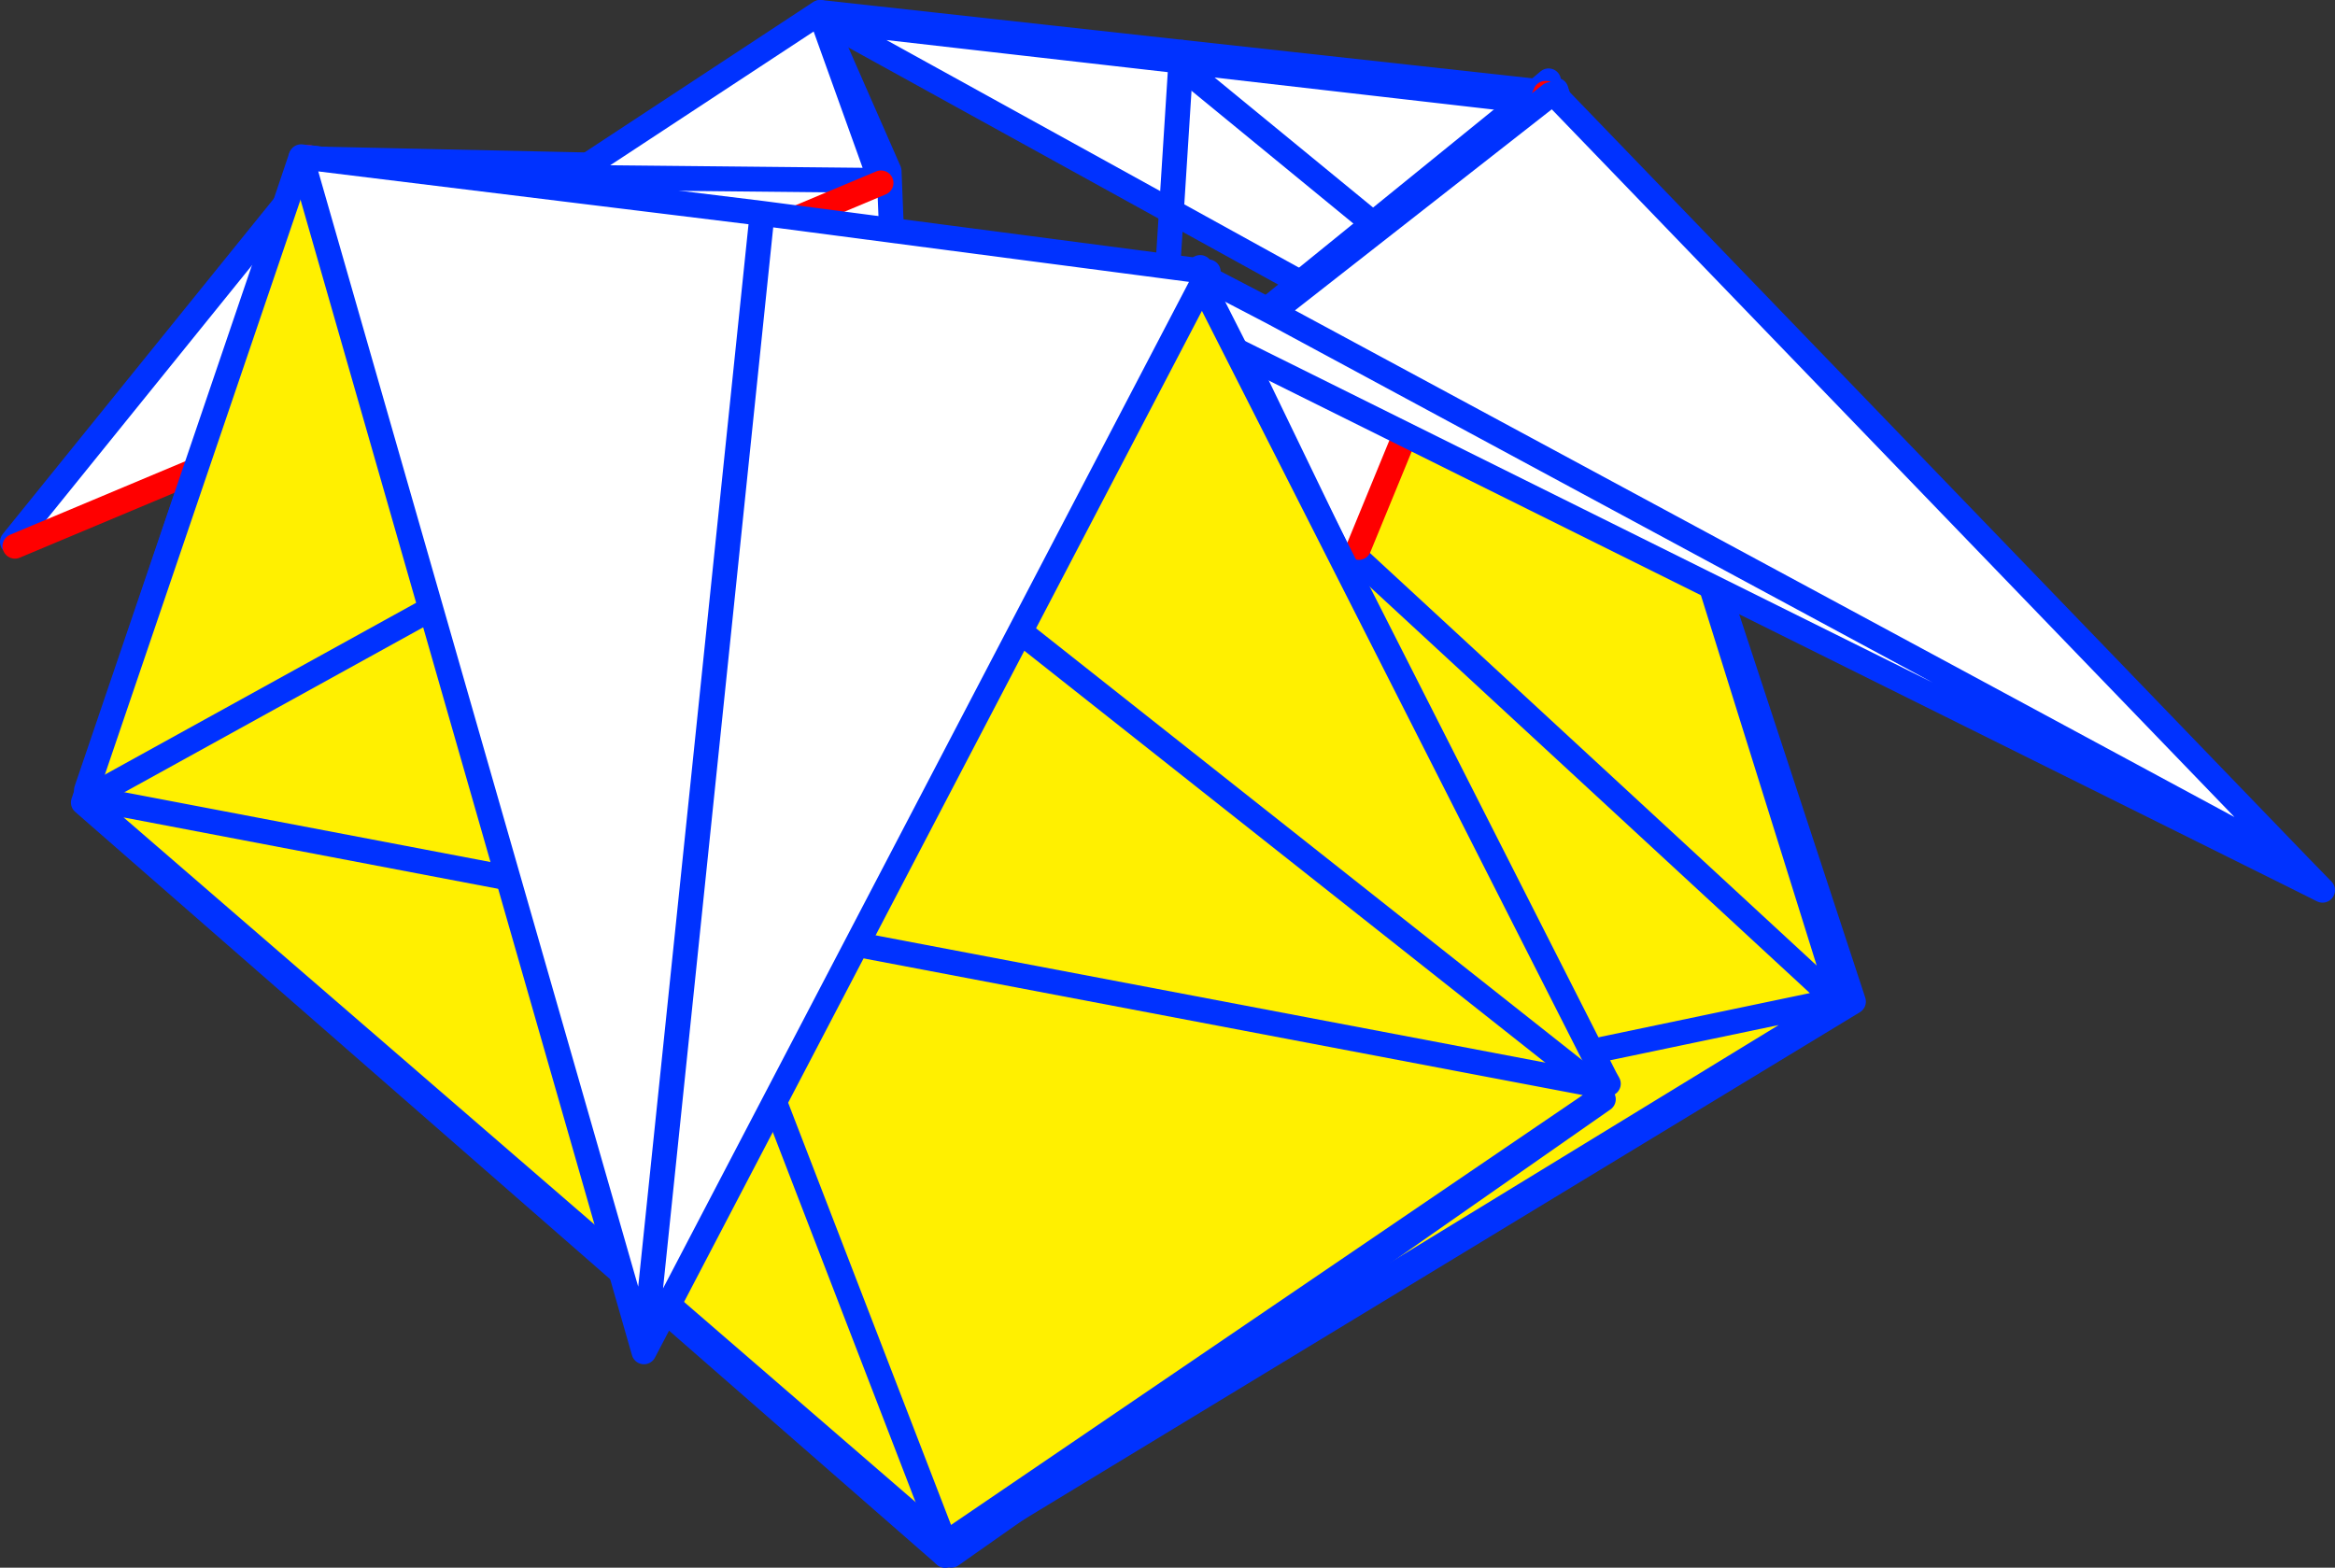
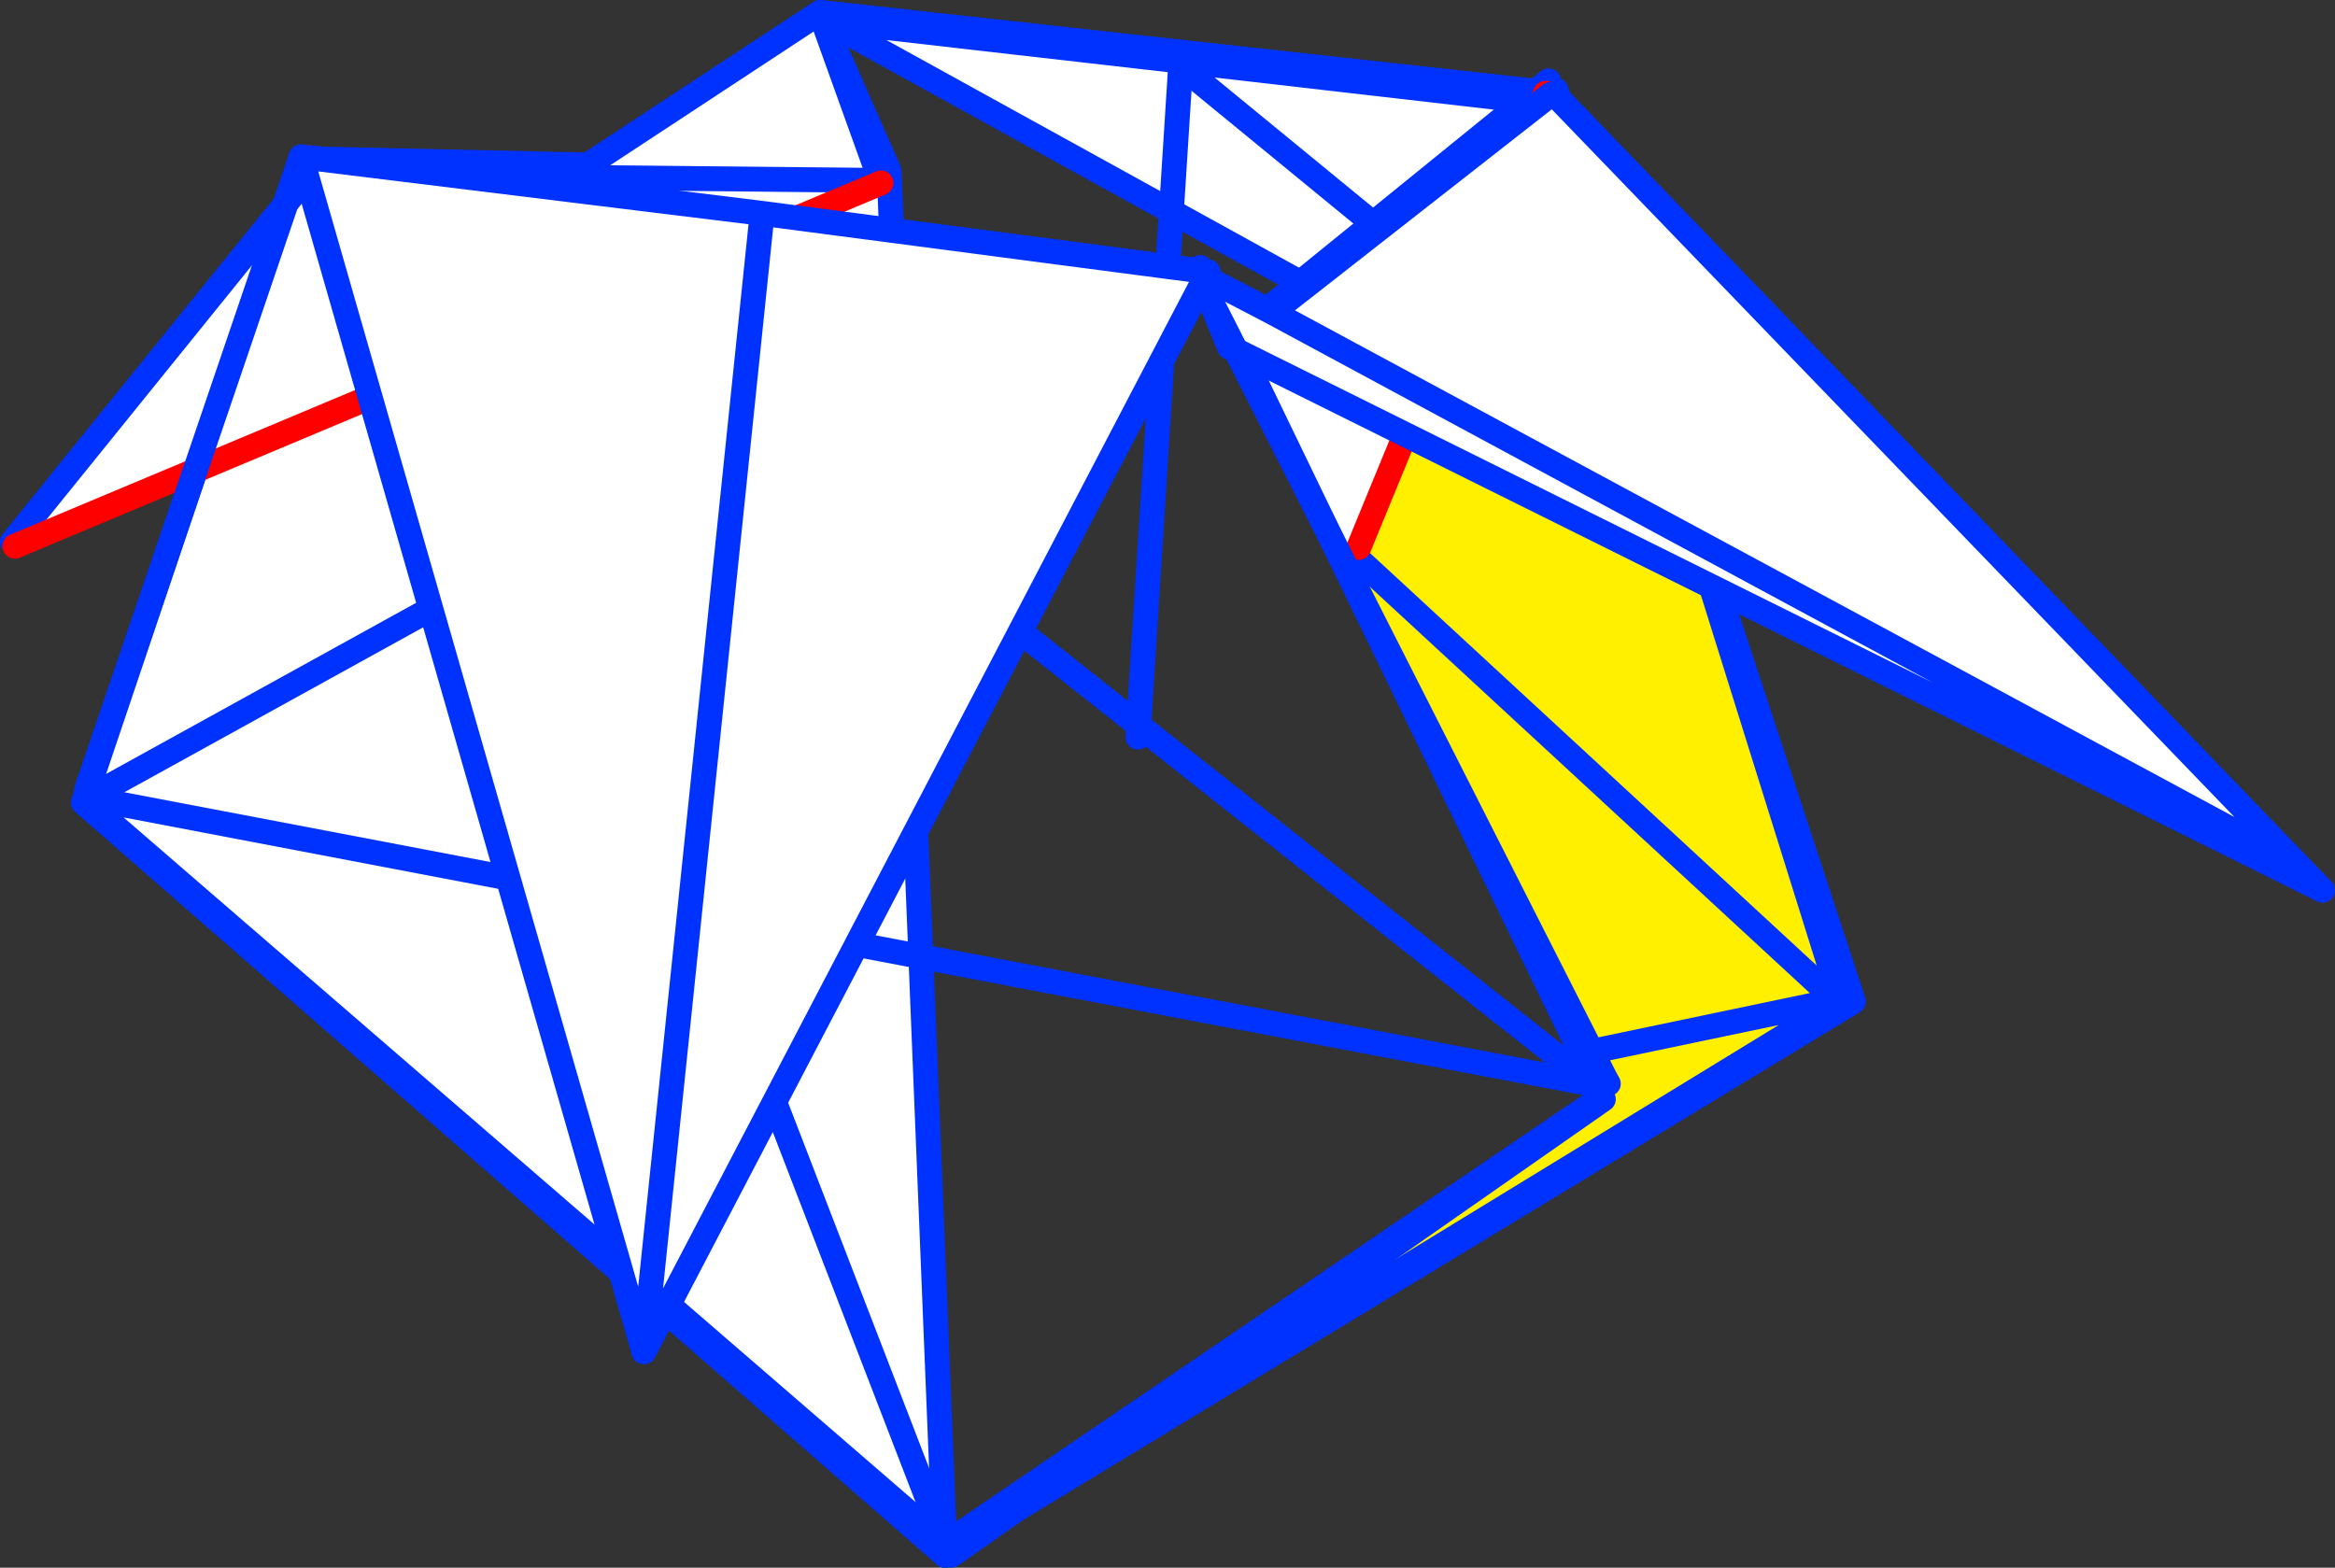
<svg xmlns="http://www.w3.org/2000/svg" height="126.0px" width="187.65px">
  <rect width="100%" height="100%" fill="#333333" stroke="none" />
  <g transform="matrix(1.0, 0.0, 0.0, 1.0, -277.55, -249.5)">
    <path d="M418.0 291.25 L417.55 291.8 344.6 251.55 344.75 251.25 371.9 254.35 401.5 257.75 401.5 258.75 418.0 291.25 M417.55 291.8 L371.9 254.35 417.55 291.8" fill="#ffffff" fill-rule="evenodd" stroke="none" />
    <path d="M417.55 291.8 L344.6 251.55 M344.75 251.25 L371.9 254.35 401.5 257.75 M401.5 258.75 L418.0 291.25 M371.9 254.35 L417.55 291.8 Z" fill="none" stroke="#0032ff" stroke-linecap="round" stroke-linejoin="round" stroke-width="2.0" />
    <path d="M354.0 374.0 L426.5 330.0 402.5 257.0 372.5 253.7 343.5 250.5 308.0 307.0 353.5 374.5" fill="none" stroke="#0032ff" stroke-linecap="round" stroke-linejoin="round" stroke-width="2.0" />
    <path d="M372.5 253.7 L369.0 308.75" fill="none" stroke="#0032ff" stroke-linecap="round" stroke-linejoin="round" stroke-width="2.0" />
-     <path d="M343.6 250.95 L349.0 263.25 353.5 374.5 284.25 314.0 301.7 262.25 335.9 263.0 343.6 250.95 M349.0 263.25 L335.9 263.0 349.0 263.25" fill="#ffffff" fill-rule="evenodd" stroke="none" />
+     <path d="M343.6 250.95 L349.0 263.25 353.5 374.5 284.25 314.0 301.7 262.25 335.9 263.0 343.6 250.95 M349.0 263.25 " fill="#ffffff" fill-rule="evenodd" stroke="none" />
    <path d="M343.6 250.95 L349.0 263.25 353.5 374.5 284.25 314.0 301.7 262.25 335.9 263.0 343.6 250.95 M335.9 263.0 L349.0 263.25" fill="none" stroke="#0032ff" stroke-linecap="round" stroke-linejoin="round" stroke-width="2.0" />
    <path d="M323.3 263.75 L343.45 250.5 348.3 264.0 323.3 263.75 348.3 264.0 348.35 264.2 278.75 293.4 278.55 293.05 302.55 263.35 302.75 263.5 323.3 263.75" fill="#ffffff" fill-rule="evenodd" stroke="none" />
    <path d="M348.3 264.0 L343.45 250.5 323.3 263.75 348.3 264.0 348.35 264.2 M278.55 293.05 L302.55 263.35 M302.75 263.5 L323.3 263.75" fill="none" stroke="#0032ff" stroke-linecap="round" stroke-linejoin="round" stroke-width="2.0" />
    <path d="M348.35 264.2 L278.75 293.4" fill="none" stroke="#ff0000" stroke-linecap="round" stroke-linejoin="round" stroke-width="2.0" />
    <path d="M401.35 256.55 L401.75 257.0 386.75 293.5 385.25 294.25 376.55 276.25 378.0 275.5 401.35 256.55" fill="#ffffff" fill-rule="evenodd" stroke="none" />
    <path d="M401.75 257.0 L402.6 256.75 425.5 330.0 425.35 330.1 425.1 329.9 386.5 294.25 425.1 329.9 425.25 330.15 362.6 368.45 406.4 337.85 406.0 337.0 385.5 294.75 386.5 294.25 386.75 293.5 401.75 257.0 M405.5 334.0 L425.1 329.9 405.5 334.0" fill="#fff000" fill-rule="evenodd" stroke="none" />
    <path d="M362.6 368.45 L354.0 374.5 M362.6 368.45 L406.4 337.85" fill="none" stroke="#0032ff" stroke-linecap="round" stroke-linejoin="round" stroke-width="2.0" />
    <path d="M402.6 256.75 L425.5 330.0 425.35 330.1 425.25 330.15 362.6 368.45 M401.35 256.55 L402.0 256.0 M386.5 294.25 L425.1 329.9 425.35 330.1 M378.0 275.5 L401.35 256.55 M385.5 294.75 L385.25 294.25 376.55 276.25 374.0 271.0 M406.0 337.0 L385.5 294.75 M425.1 329.9 L405.5 334.0" fill="none" stroke="#0032ff" stroke-linecap="round" stroke-linejoin="round" stroke-width="2.0" />
    <path d="M401.75 257.0 L386.75 293.5" fill="none" stroke="#ff0000" stroke-linecap="round" stroke-linejoin="round" stroke-width="2.0" />
    <path d="M402.15 257.1 L402.55 257.15 462.3 319.1 461.9 319.9 376.35 277.4 373.95 271.55 379.8 274.6 402.15 257.1 M379.8 274.6 L462.3 319.1 379.8 274.6" fill="#ffffff" fill-rule="evenodd" stroke="none" />
    <path d="M402.55 257.15 L462.3 319.1 464.2 321.05 461.9 319.9 376.35 277.4 373.95 271.55 379.8 274.6 402.15 257.1 M462.3 319.1 L379.8 274.6" fill="none" stroke="#0032ff" stroke-linecap="round" stroke-linejoin="round" stroke-width="2.0" />
    <path d="M338.55 283.75 L302.3 262.15 340.55 267.1 373.75 271.4 338.6 283.75 338.55 283.75 M340.55 267.1 L338.6 283.75 340.55 267.1" fill="#ffffff" fill-rule="evenodd" stroke="none" />
-     <path d="M338.6 283.8 L338.6 283.85 284.8 313.55 338.6 283.85 338.65 283.75 338.6 283.75 373.75 271.4 374.0 272.0 406.55 336.15 405.55 336.65 406.25 337.7 353.5 373.6 284.45 313.9 284.7 313.65 284.8 313.55 284.5 313.0 301.75 262.3 302.3 262.15 338.55 283.75 338.6 283.8 M334.0 323.05 L353.5 373.6 334.0 323.05 284.7 313.65 334.0 323.05 405.55 336.65 334.0 323.05 338.6 283.85 334.0 323.05 M405.55 336.65 L338.65 283.75 405.55 336.65" fill="#fff000" fill-rule="evenodd" stroke="none" />
    <path d="M301.75 262.3 L284.5 313.0 M340.55 267.1 L302.3 262.15 M374.0 272.0 L406.55 336.15 406.8 336.6 406.05 336.75 M406.25 337.7 L353.5 373.6 284.45 313.9 284.4 313.8 M340.55 267.1 L373.75 271.4 M334.0 323.05 L284.7 313.65 M405.55 336.65 L334.0 323.05" fill="none" stroke="#0032ff" stroke-linecap="round" stroke-linejoin="round" stroke-width="2.0" />
    <path d="M338.6 283.85 L338.6 283.8 338.6 283.75 338.65 283.75 405.55 336.65 406.05 336.75 M284.8 313.55 L338.6 283.85 334.0 323.05 353.5 373.6 M284.4 313.8 L284.7 313.65 284.8 313.55" fill="none" stroke="#0032ff" stroke-linecap="round" stroke-linejoin="round" stroke-width="2.0" />
    <path d="M338.6 283.8 L338.55 283.75 302.3 262.15 M338.55 283.75 L338.6 283.75 340.55 267.1 M373.75 271.4 L338.6 283.75" fill="none" stroke="#ff0000" stroke-linecap="round" stroke-linejoin="round" stroke-width="2.0" />
    <path d="M374.65 271.35 L329.3 358.15 301.75 262.1 338.8 266.65 374.65 271.35 M338.8 266.65 L329.3 358.15 338.8 266.65" fill="#ffffff" fill-rule="evenodd" stroke="none" />
    <path d="M374.65 271.35 L329.3 358.15 301.75 262.1 338.8 266.65 374.65 271.35 M329.3 358.15 L338.8 266.65" fill="none" stroke="#0032ff" stroke-linecap="round" stroke-linejoin="round" stroke-width="2.0" />
  </g>
</svg>